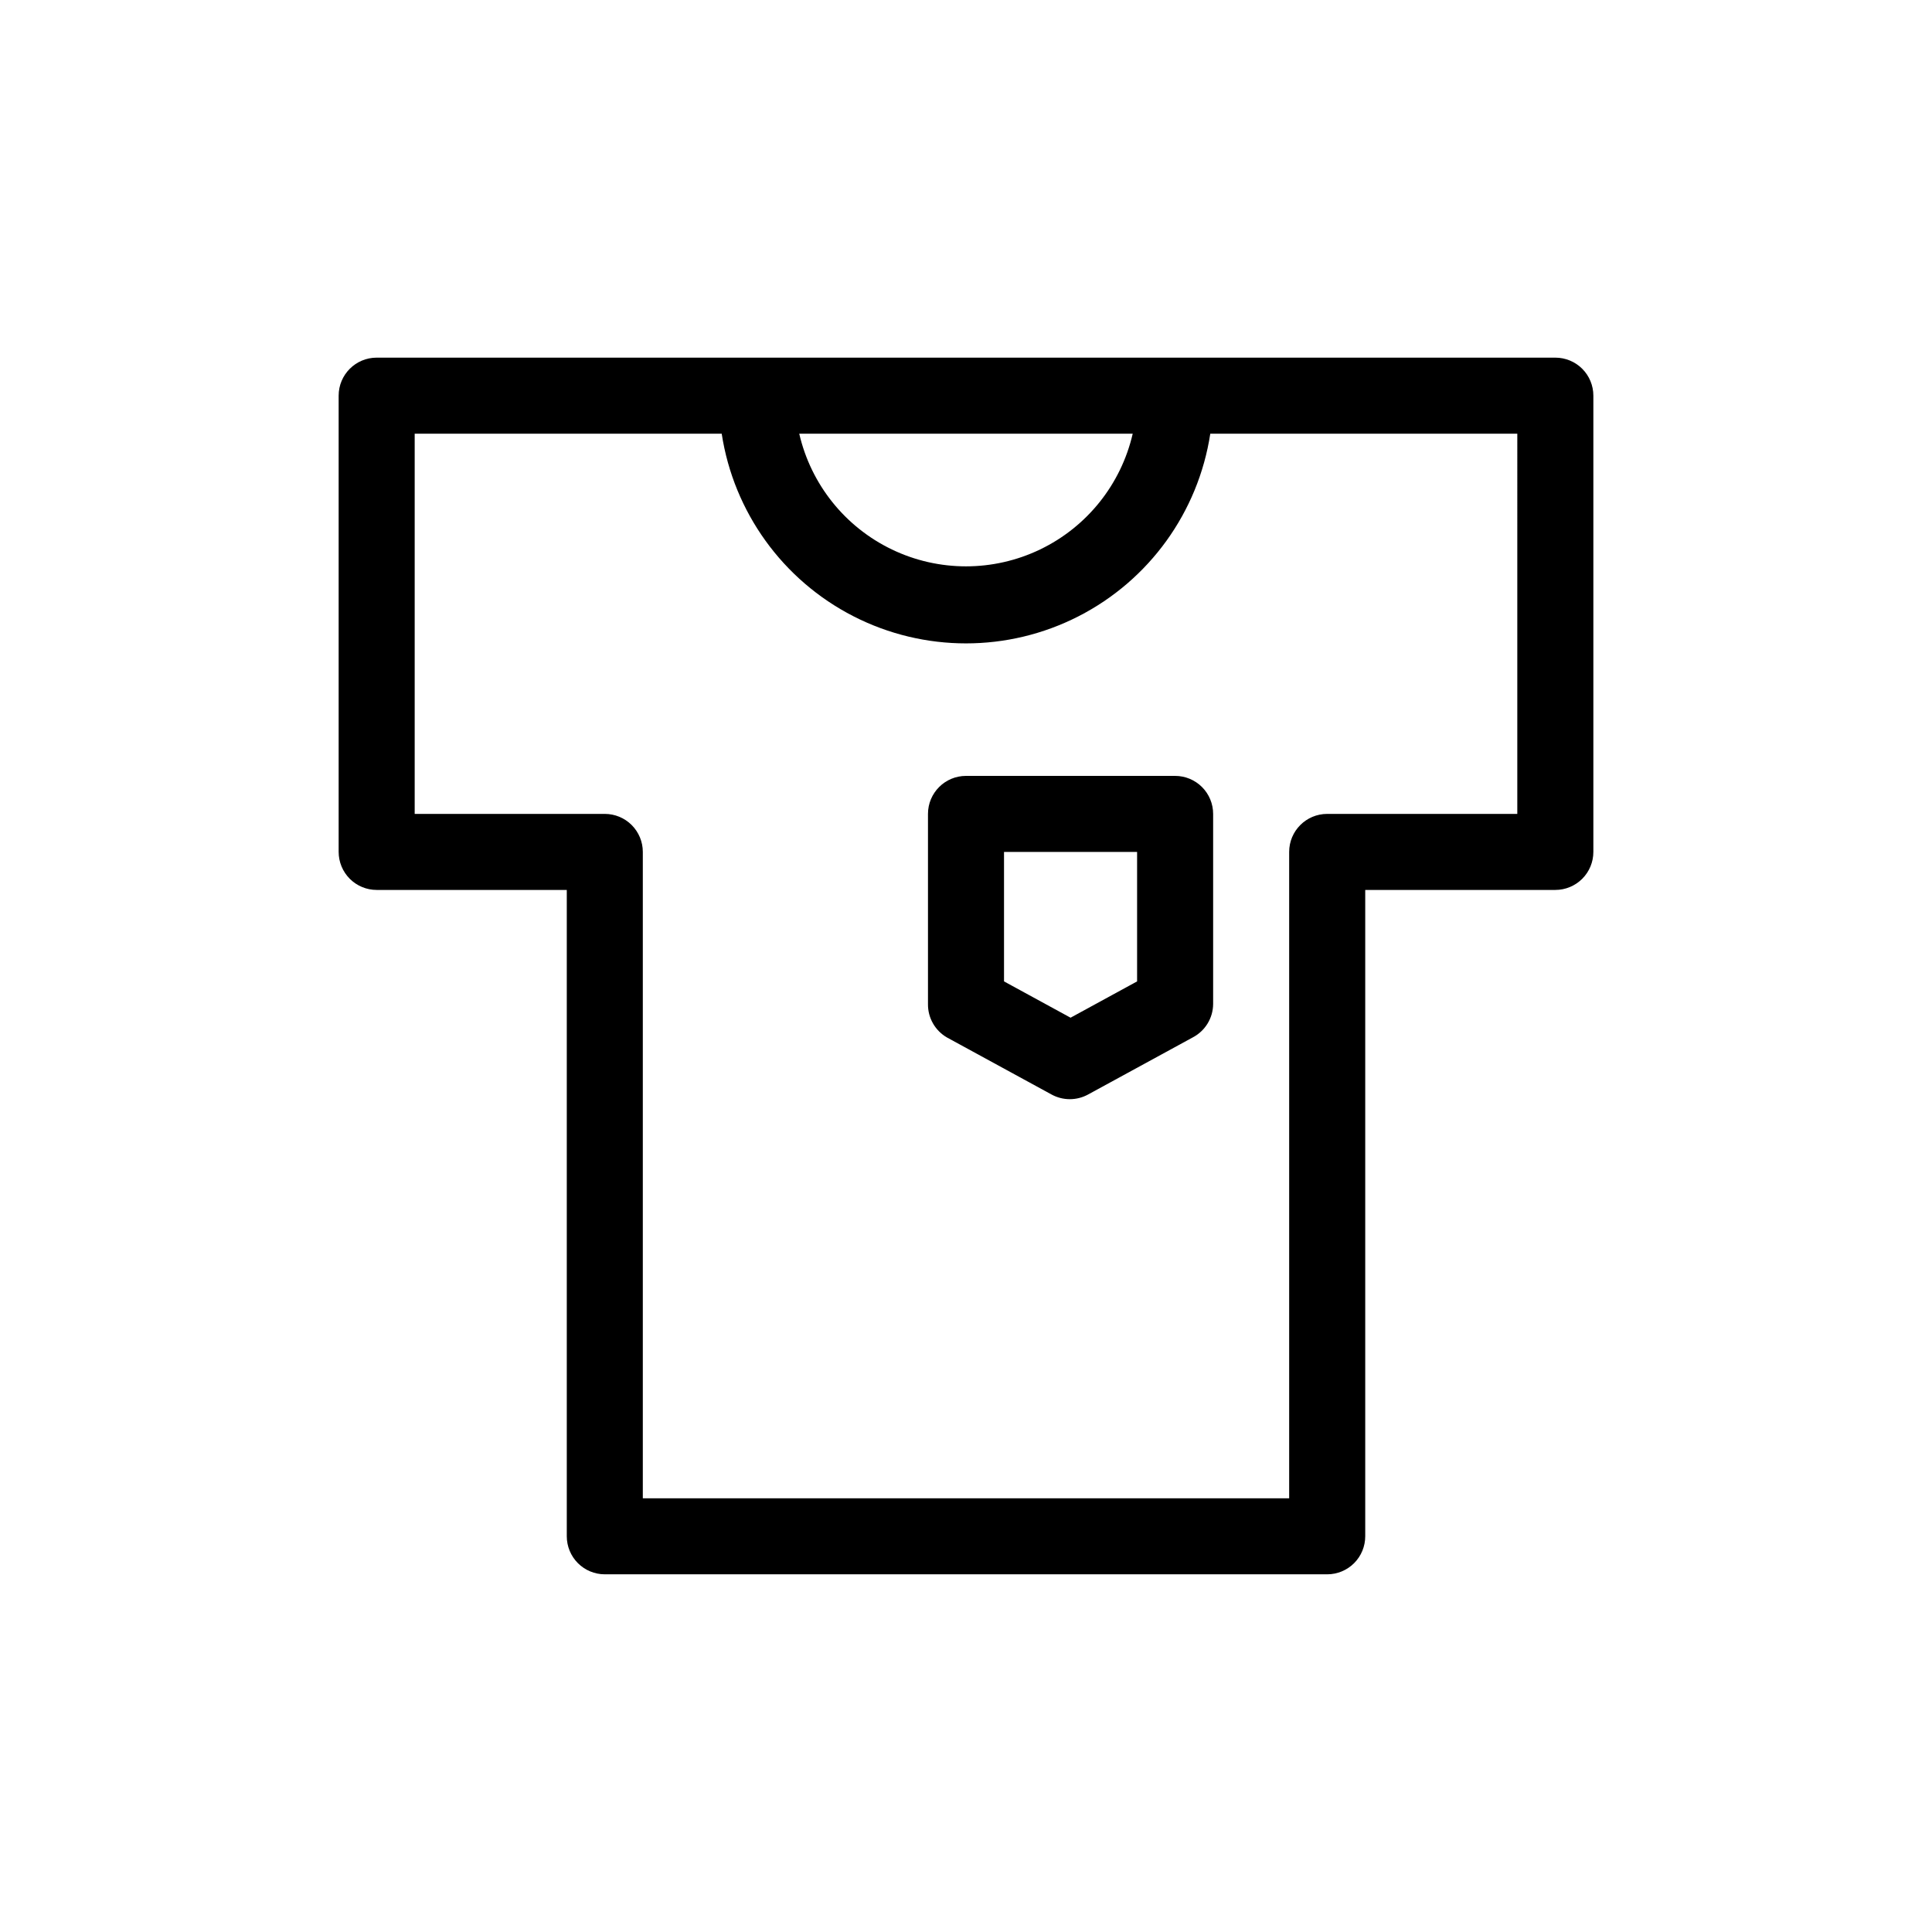
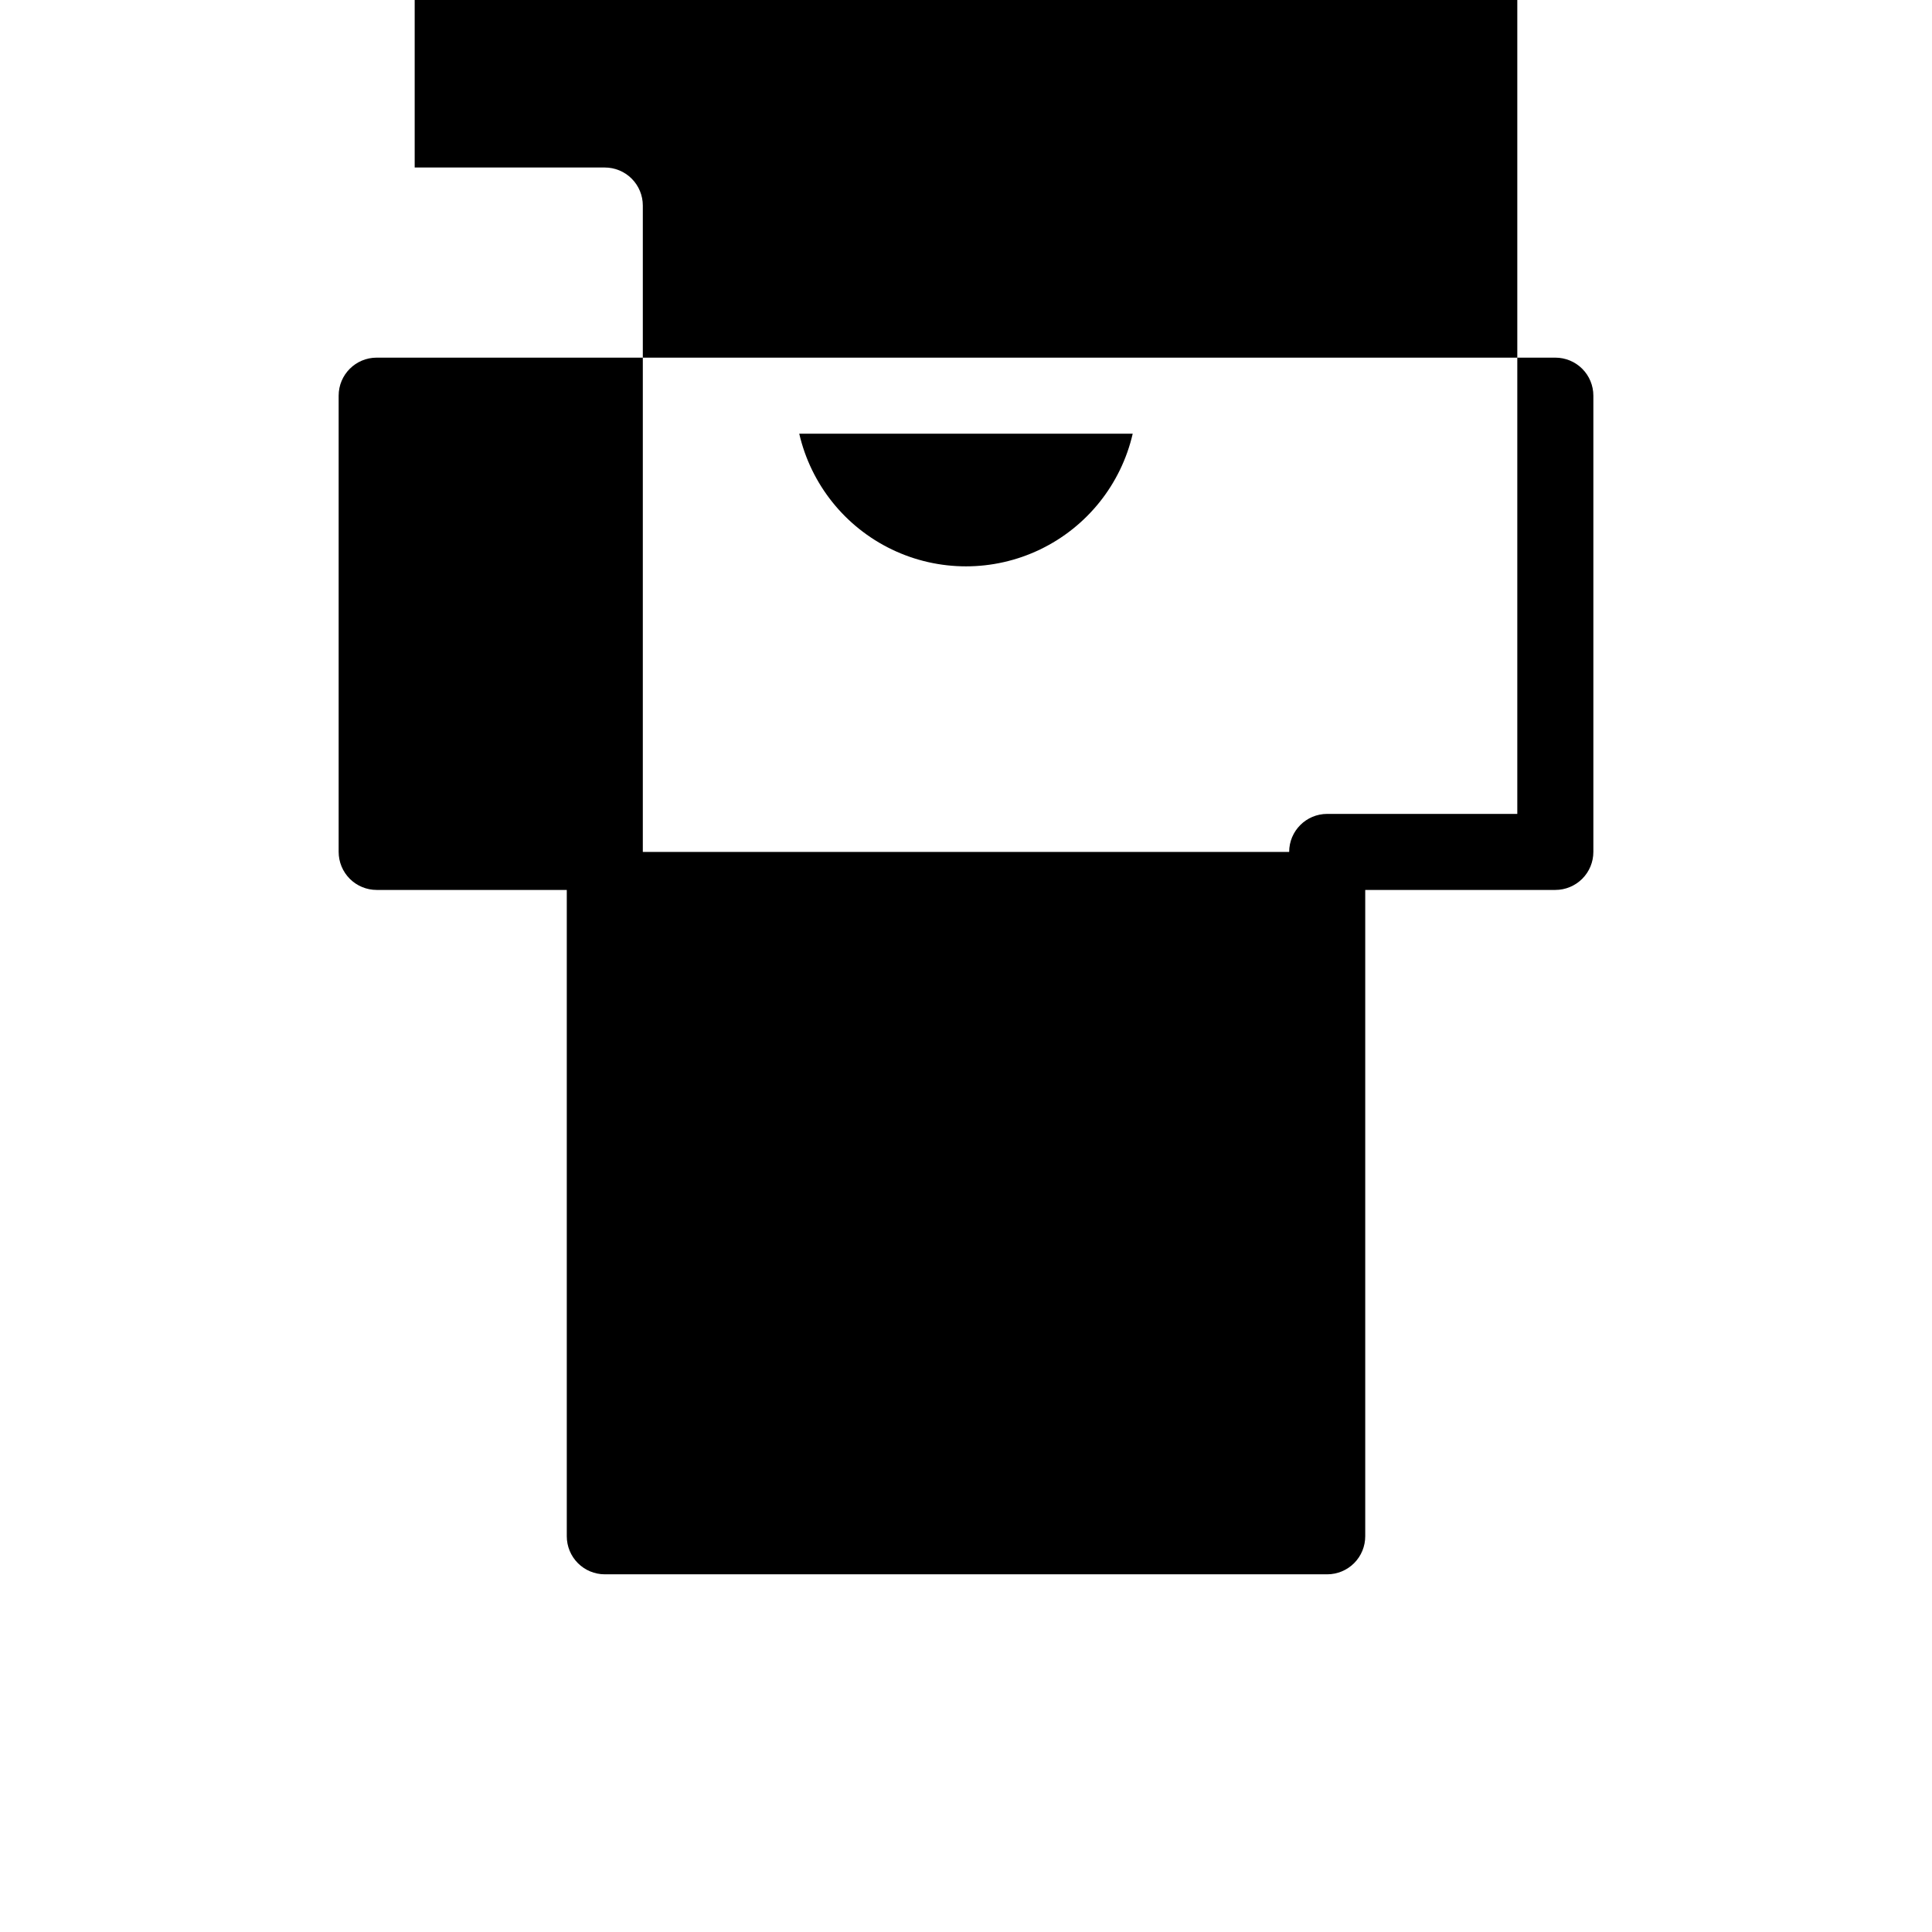
<svg xmlns="http://www.w3.org/2000/svg" fill="#000000" width="800px" height="800px" version="1.1" viewBox="144 144 512 512">
  <g>
-     <path d="m556.18 238.78h-312.36c-5.562 0-10.074 4.508-10.074 10.074v120.91c0 2.672 1.062 5.234 2.949 7.125 1.891 1.891 4.453 2.953 7.125 2.953h50.383v171.29c0 2.672 1.062 5.234 2.949 7.125 1.891 1.891 4.453 2.953 7.125 2.953h191.45c2.672 0 5.234-1.062 7.125-2.953s2.949-4.453 2.949-7.125v-171.29h50.383c2.672 0 5.234-1.062 7.125-2.953 1.891-1.891 2.949-4.453 2.949-7.125v-120.91c0-2.672-1.059-5.234-2.949-7.125-1.891-1.891-4.453-2.949-7.125-2.949zm-112 20.152c-3.094 13.422-12.125 24.711-24.539 30.68-12.418 5.969-26.875 5.969-39.289 0-12.418-5.969-21.445-17.258-24.543-30.68zm101.92 100.76h-50.379c-5.566 0-10.078 4.508-10.078 10.074v171.3h-171.29v-171.3c0-2.672-1.062-5.234-2.953-7.125-1.887-1.891-4.453-2.949-7.125-2.949h-50.379v-100.76h81.363c3.188 20.797 16.176 38.801 34.91 48.383 18.73 9.586 40.93 9.586 59.664 0 18.73-9.582 31.719-27.586 34.906-48.383h81.363z" />
-     <path d="m455.42 349.62h-55.418c-5.566 0-10.078 4.512-10.078 10.078v50.379c-0.051 3.652 1.879 7.043 5.039 8.867l27.711 15.113c3.012 1.648 6.656 1.648 9.672 0l27.711-15.113h-0.004c3.32-1.719 5.414-5.133 5.441-8.867v-50.379c0-2.676-1.059-5.238-2.949-7.125-1.891-1.891-4.453-2.953-7.125-2.953zm-10.078 54.461-17.633 9.621-17.633-9.621v-34.309h35.266z" />
+     <path d="m556.18 238.78h-312.36c-5.562 0-10.074 4.508-10.074 10.074v120.91c0 2.672 1.062 5.234 2.949 7.125 1.891 1.891 4.453 2.953 7.125 2.953h50.383v171.29c0 2.672 1.062 5.234 2.949 7.125 1.891 1.891 4.453 2.953 7.125 2.953h191.45c2.672 0 5.234-1.062 7.125-2.953s2.949-4.453 2.949-7.125v-171.29h50.383c2.672 0 5.234-1.062 7.125-2.953 1.891-1.891 2.949-4.453 2.949-7.125v-120.91c0-2.672-1.059-5.234-2.949-7.125-1.891-1.891-4.453-2.949-7.125-2.949zm-112 20.152c-3.094 13.422-12.125 24.711-24.539 30.68-12.418 5.969-26.875 5.969-39.289 0-12.418-5.969-21.445-17.258-24.543-30.68zm101.92 100.76h-50.379c-5.566 0-10.078 4.508-10.078 10.074h-171.29v-171.3c0-2.672-1.062-5.234-2.953-7.125-1.887-1.891-4.453-2.949-7.125-2.949h-50.379v-100.76h81.363c3.188 20.797 16.176 38.801 34.91 48.383 18.73 9.586 40.93 9.586 59.664 0 18.73-9.582 31.719-27.586 34.906-48.383h81.363z" />
  </g>
</svg>